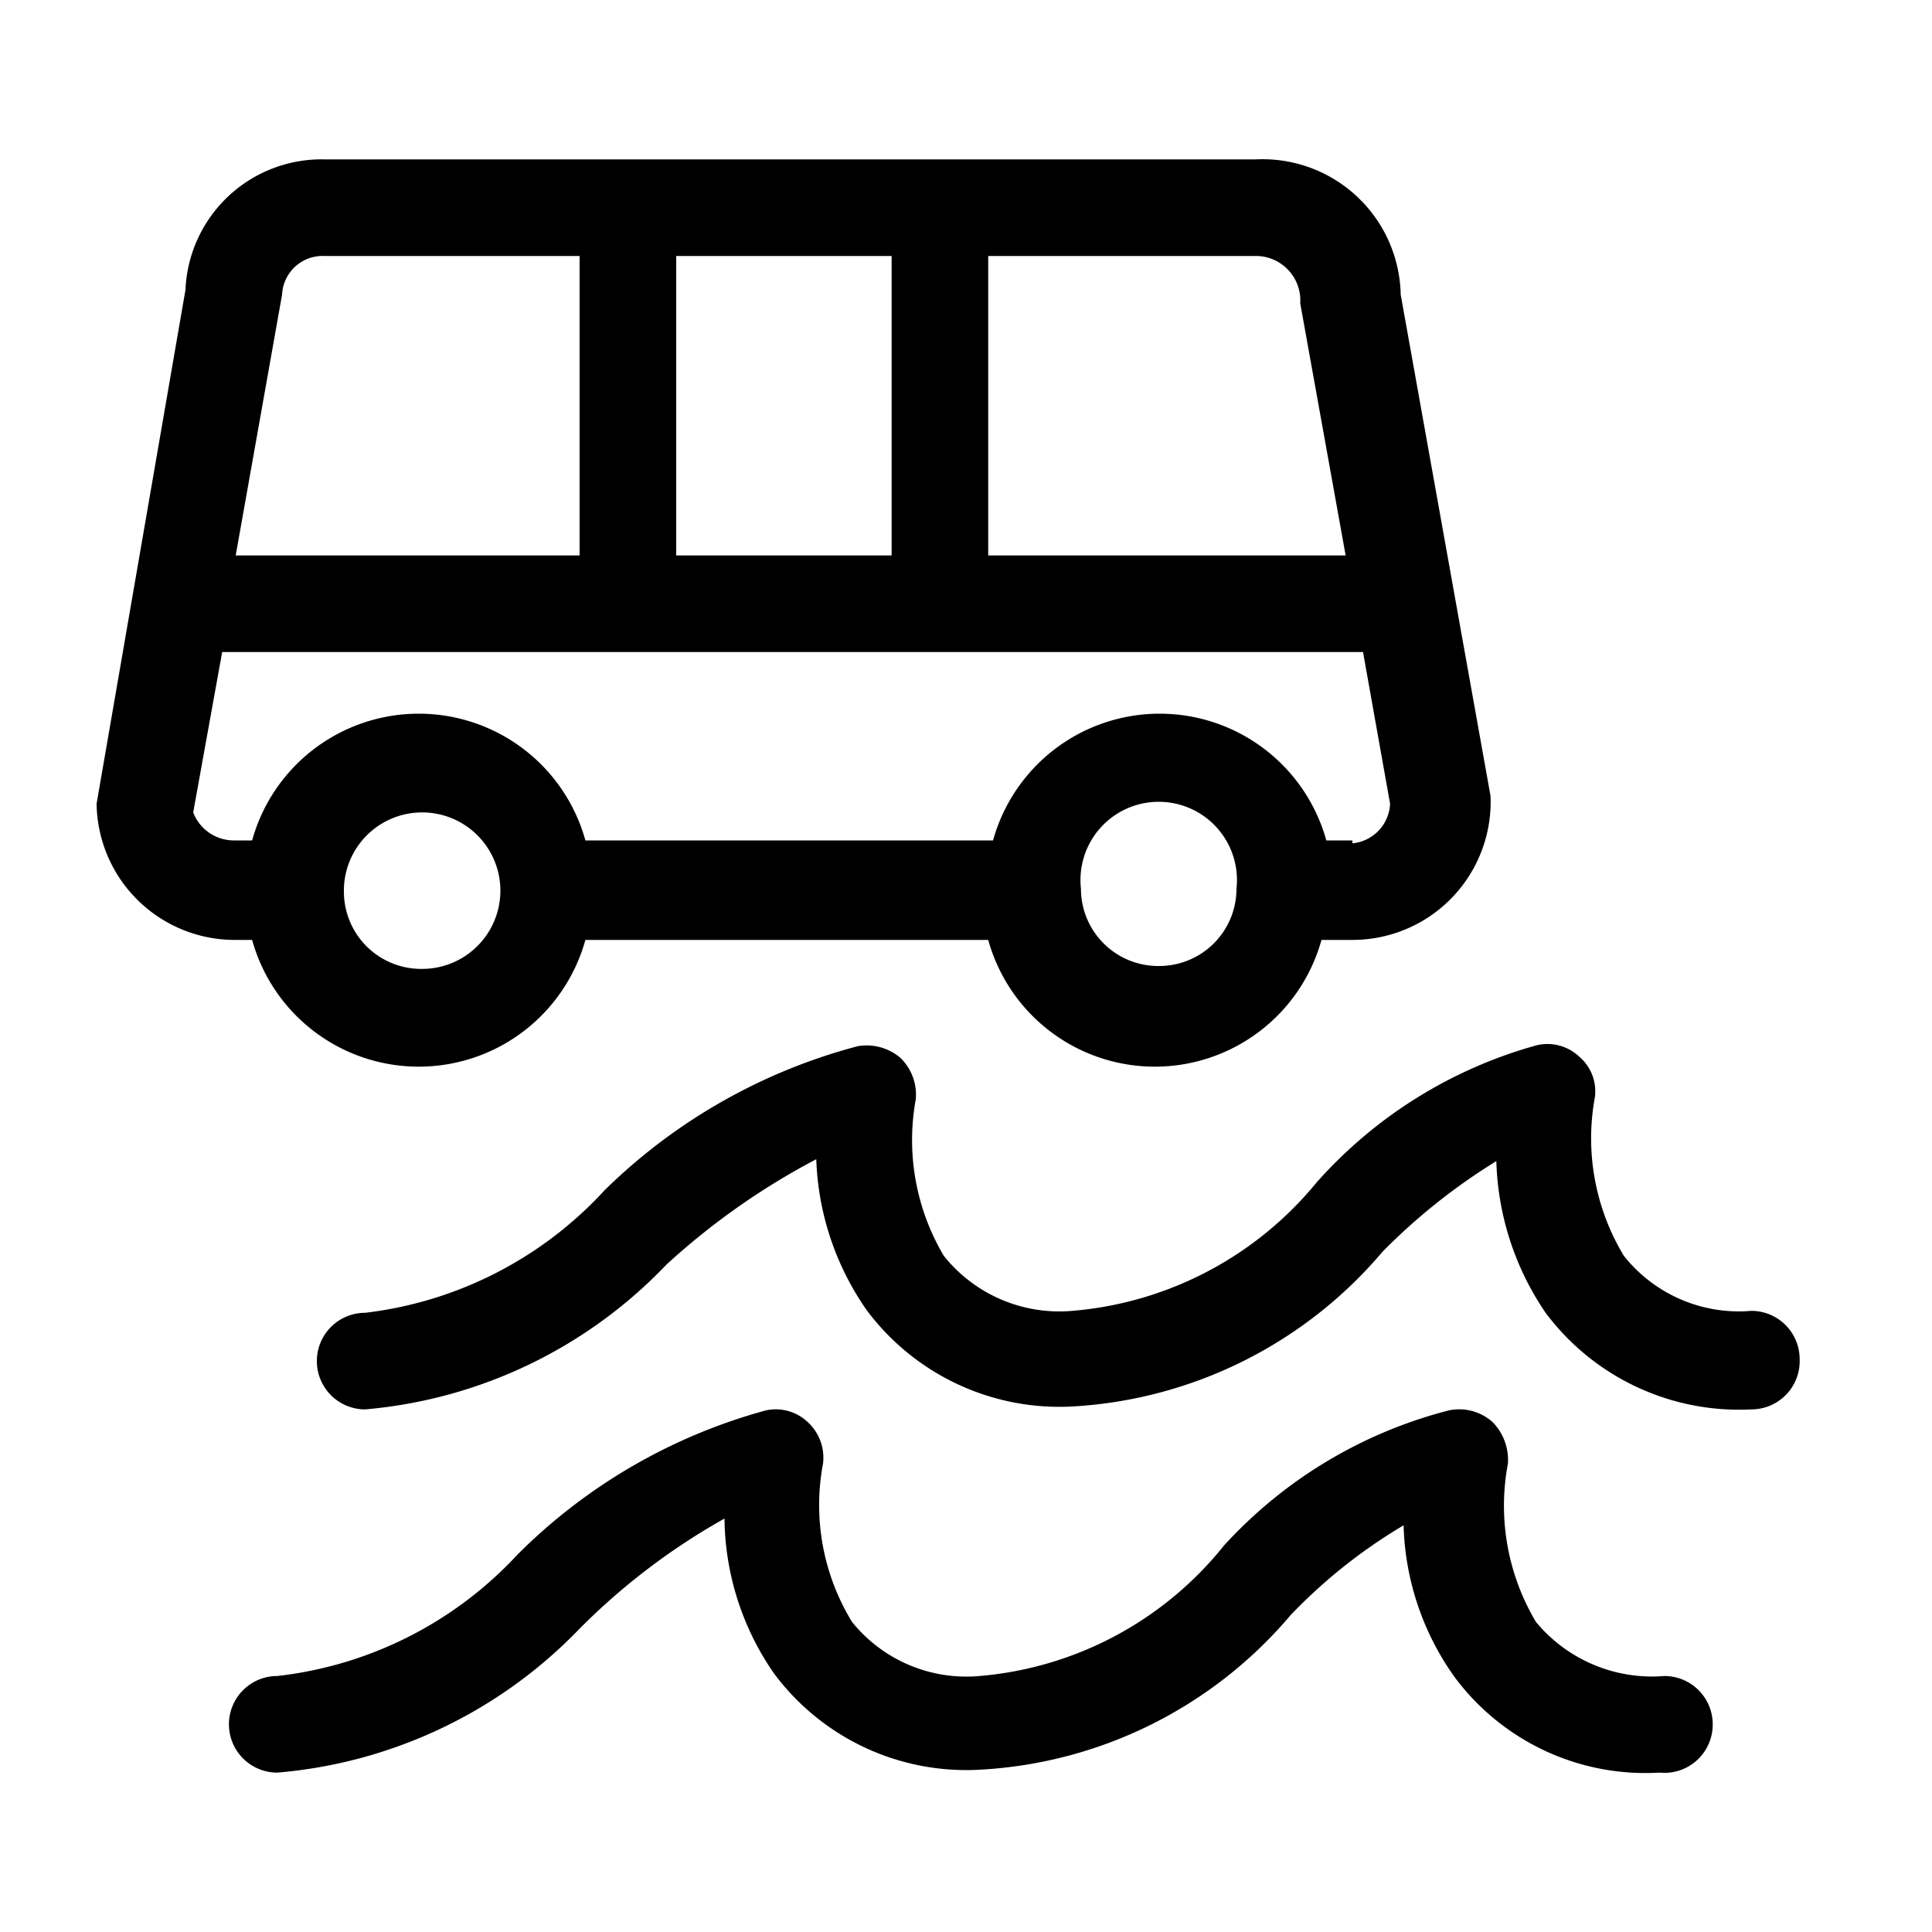
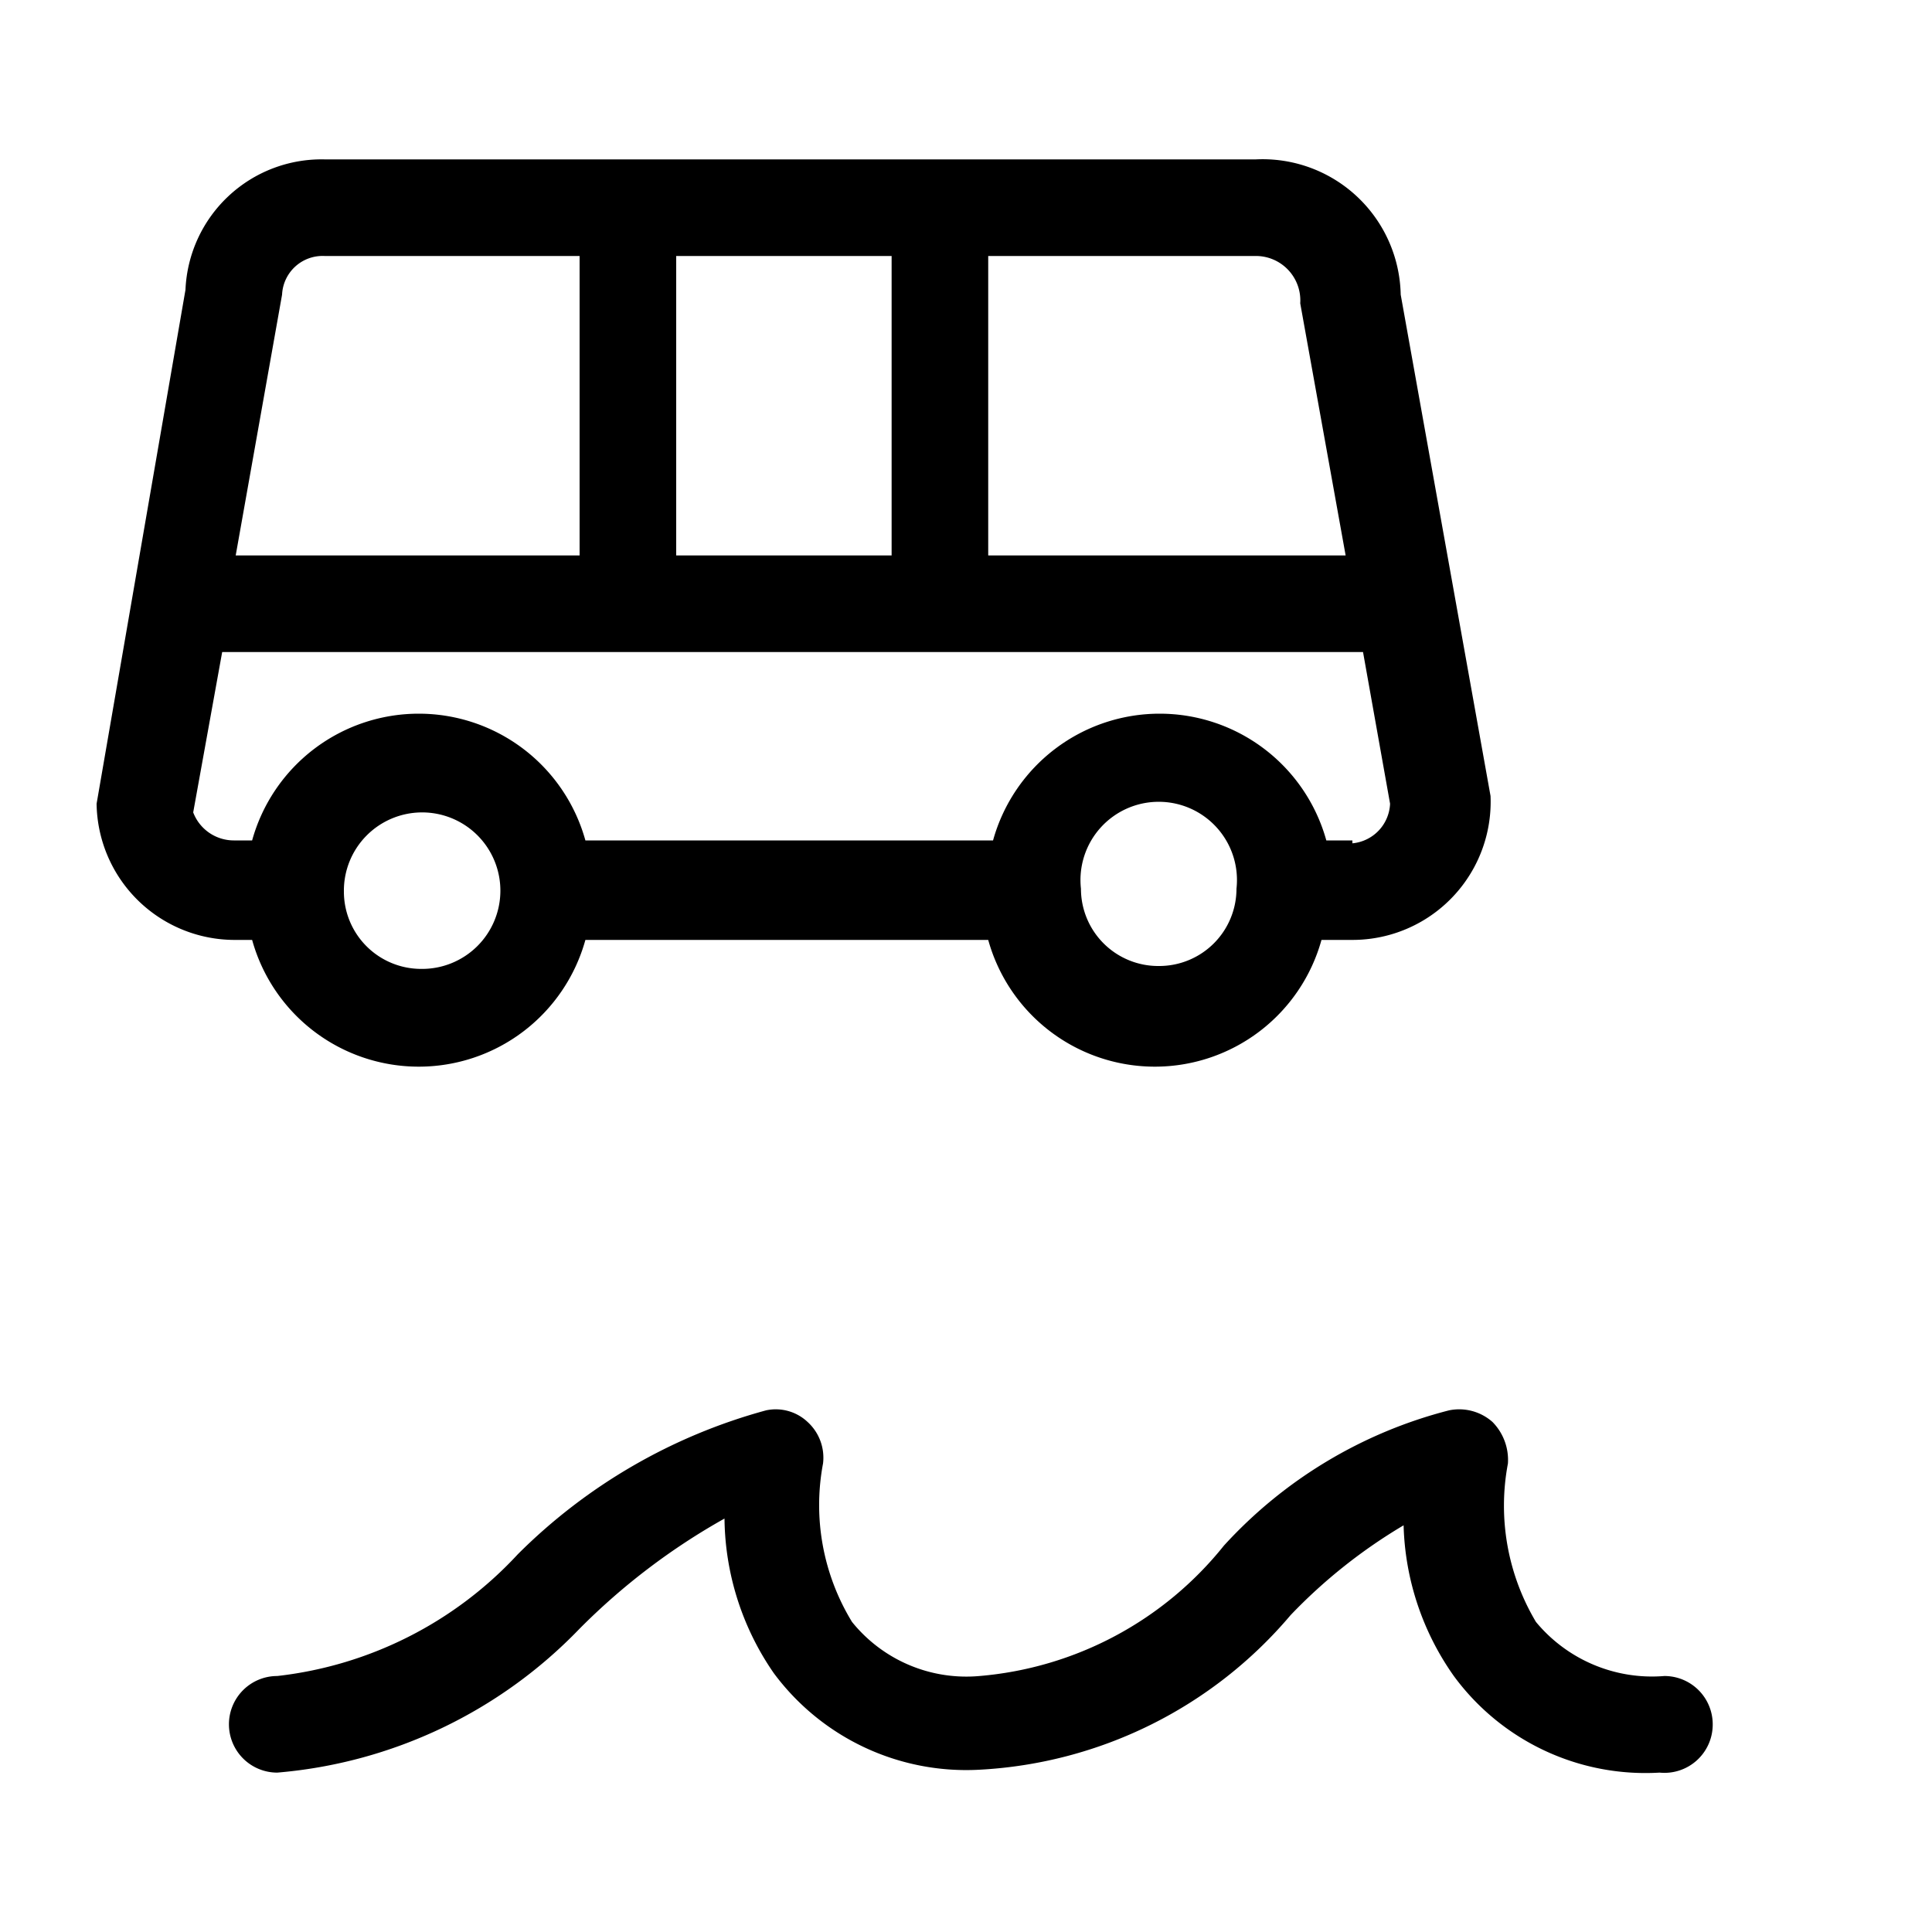
<svg xmlns="http://www.w3.org/2000/svg" viewBox="0 0 20 20">
  <defs>
    <style>.cls-1{fill:none;}</style>
  </defs>
  <title>navpla</title>
  <g data-name="Calque 2" id="Calque_2">
    <g data-name="Calque 1" id="Calque_1-2">
-       <rect class="cls-1" height="20" width="20" />
      <path d="M13,1.65H3.36A1.41,1.41,0,0,0,1.92,3L1,8.32A1.43,1.43,0,0,0,2.42,9.73h.19a1.79,1.79,0,0,0,3.45,0h4.17a1.79,1.79,0,0,0,3.45,0H14a1.43,1.43,0,0,0,1.43-1.49l-.93-5.19A1.43,1.43,0,0,0,13,1.65Zm.46,1.49.47,2.61h-3.7V2.65H13A.46.46,0,0,1,13.46,3.14ZM7,5.75V2.65H9.23v3.1ZM3.36,2.65H6v3.1H2.44l.48-2.7A.42.42,0,0,1,3.36,2.65Zm1,7.38a.8.8,0,0,1-.8-.8.81.81,0,1,1,.8.8ZM12,10a.8.8,0,0,1-.81-.8.81.81,0,1,1,1.61,0A.8.8,0,0,1,12,10Zm2-1.3h-.27a1.79,1.79,0,0,0-3.45,0H6.06a1.79,1.79,0,0,0-3.45,0H2.42A.45.45,0,0,1,2,8.41l.3-1.66H14.11l.28,1.57A.43.43,0,0,1,14,8.73Z" />
      <path d="M17.18,18.35a2.46,2.46,0,0,1-2.13-1,2.83,2.83,0,0,1-.52-1.56,5.49,5.49,0,0,0-1.17.93,4.53,4.53,0,0,1-3.22,1.6,2.48,2.48,0,0,1-2.13-1,2.86,2.86,0,0,1-.51-1.6A6.8,6.8,0,0,0,6,16.86a4.91,4.91,0,0,1-3.13,1.49.5.5,0,0,1-.5-.5.5.5,0,0,1,.5-.5,4,4,0,0,0,2.49-1.26A5.78,5.78,0,0,1,7.93,14.6a.48.48,0,0,1,.43.12.5.5,0,0,1,.16.43,2.32,2.32,0,0,0,.3,1.64,1.52,1.52,0,0,0,1.32.56A3.63,3.63,0,0,0,12.67,16,4.75,4.75,0,0,1,15,14.6a.52.52,0,0,1,.45.12.56.56,0,0,1,.16.43,2.35,2.35,0,0,0,.29,1.64,1.56,1.56,0,0,0,1.33.56.5.5,0,0,1,.5.5A.5.5,0,0,1,17.18,18.35Z" />
-       <path d="M18.13,14.59a2.5,2.5,0,0,1-2.13-1,2.93,2.93,0,0,1-.51-1.57,6.24,6.24,0,0,0-1.18.94,4.54,4.54,0,0,1-3.21,1.6,2.49,2.49,0,0,1-2.13-1A2.9,2.9,0,0,1,8.45,12,7.38,7.38,0,0,0,6.9,13.09a4.89,4.89,0,0,1-3.12,1.5.5.5,0,0,1-.5-.5.5.5,0,0,1,.5-.5,4,4,0,0,0,2.48-1.27,5.88,5.88,0,0,1,2.62-1.49.54.54,0,0,1,.44.12.53.53,0,0,1,.16.43A2.35,2.35,0,0,0,9.77,13a1.53,1.53,0,0,0,1.33.57,3.66,3.66,0,0,0,2.53-1.33,4.73,4.73,0,0,1,2.28-1.42.48.48,0,0,1,.44.12.47.47,0,0,1,.16.42,2.35,2.35,0,0,0,.3,1.64,1.52,1.52,0,0,0,1.32.57.5.5,0,0,1,.5.5A.5.5,0,0,1,18.13,14.59Z" />
    </g>
  </g>
</svg>